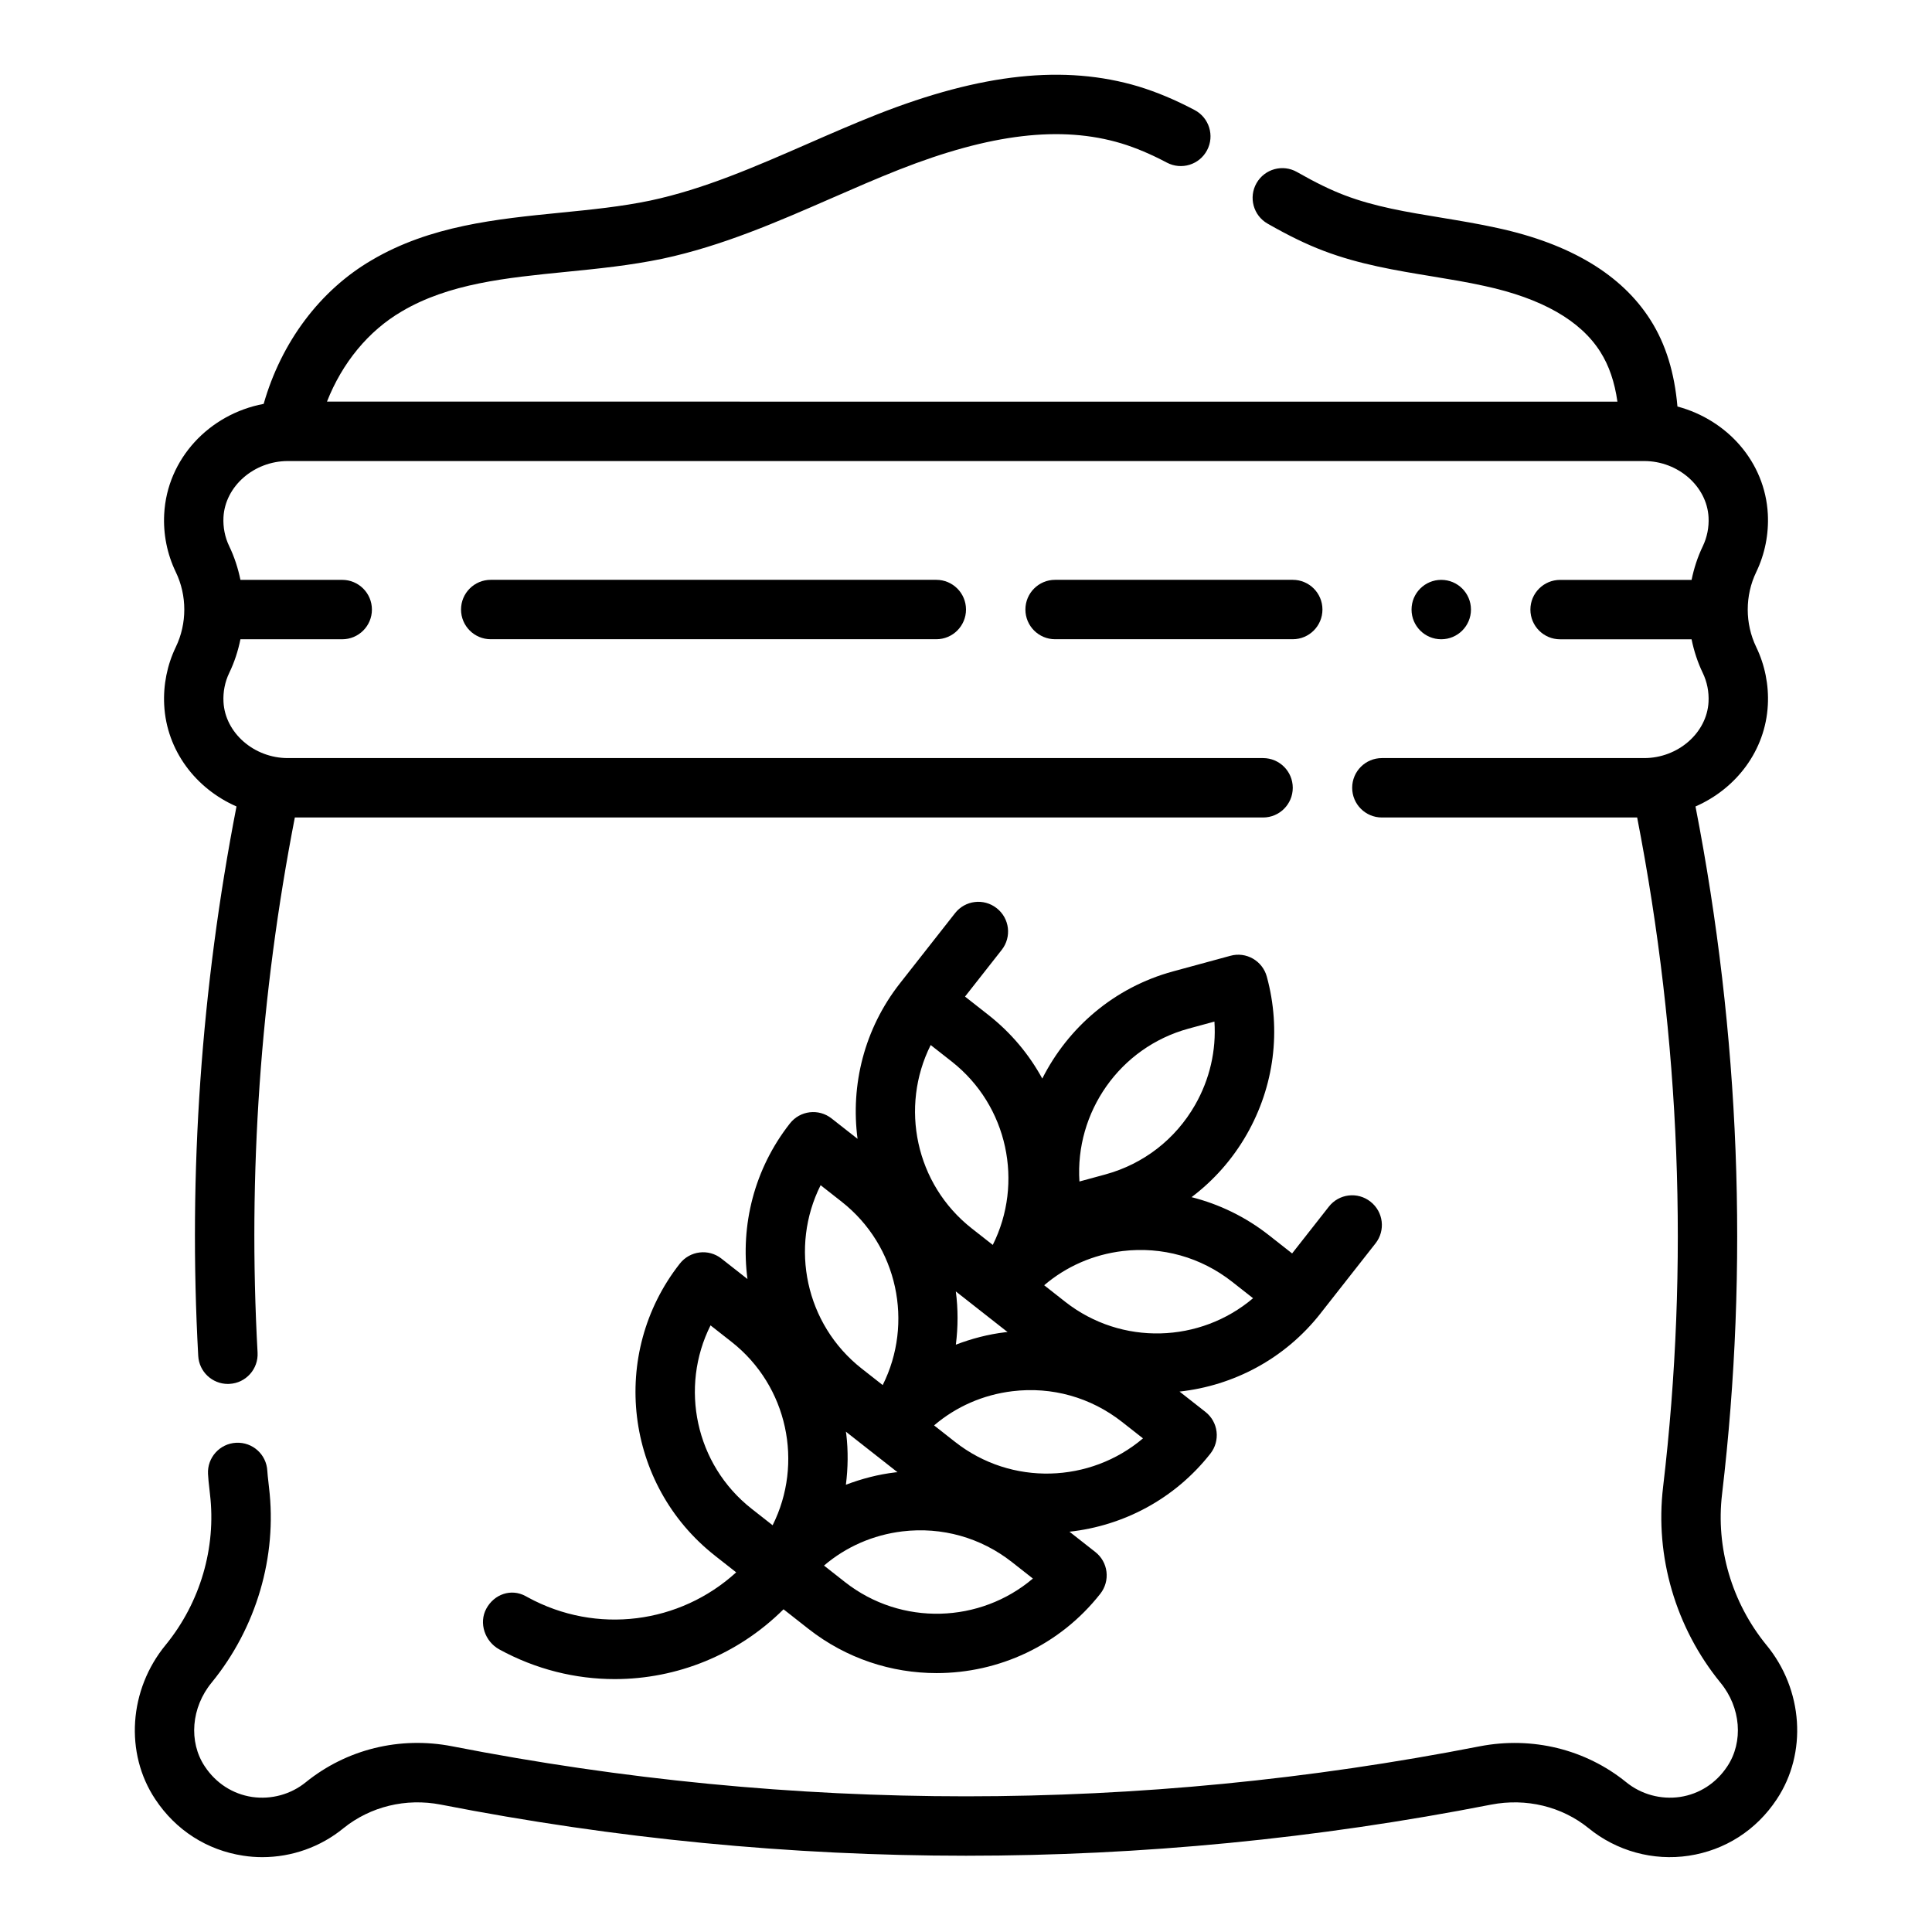
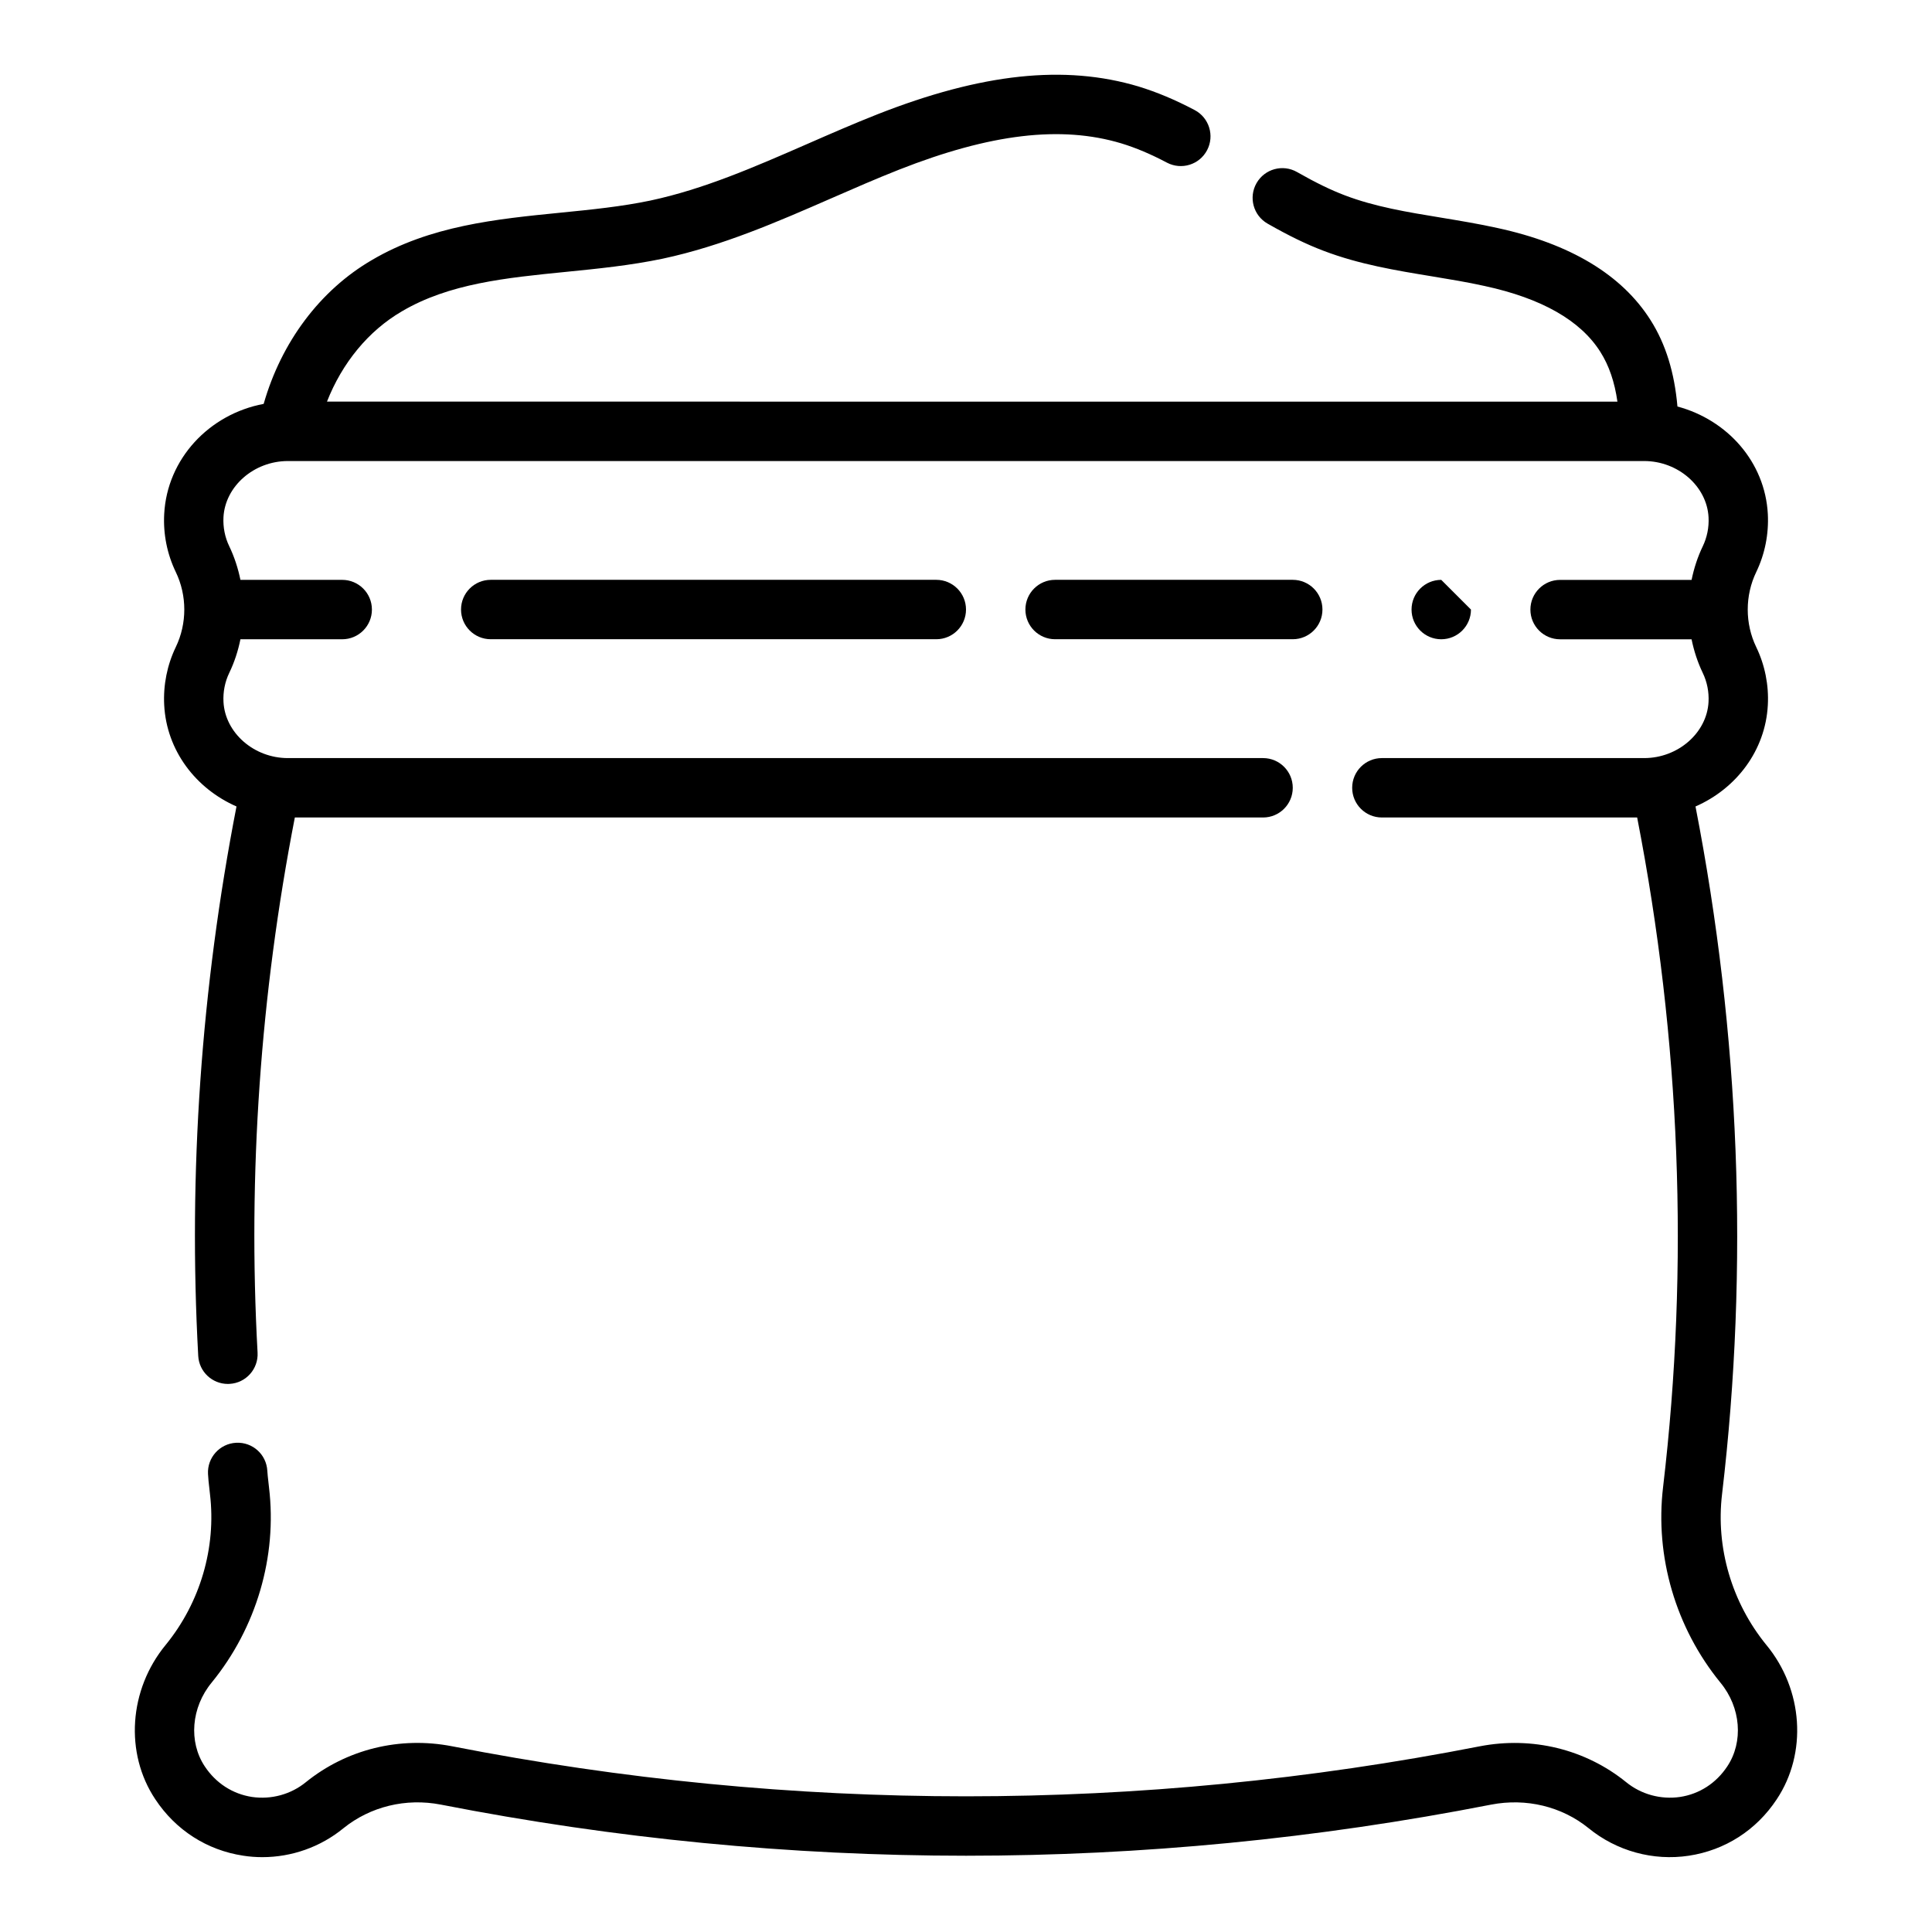
<svg xmlns="http://www.w3.org/2000/svg" fill="#000000" width="800px" height="800px" version="1.1" viewBox="144 144 512 512">
  <g>
    <path d="m612.11 579.94c-9.164-11.234-13.445-25.797-11.746-39.996 7.133-60.41 4.731-121.7-7.039-182.22 10.809-4.731 18.539-14.824 19.168-26.883 0.285-5.297-0.781-10.605-3.07-15.352-3.008-6.227-3.008-13.664 0-19.895 2.289-4.754 3.344-10.051 3.07-15.352-0.723-13.777-10.691-24.961-23.953-28.512-0.781-8.902-3.062-16.492-7.125-22.891-7.598-12.02-21.277-20.246-40.621-24.426-4.914-1.086-9.887-1.906-14.863-2.731-9.047-1.48-17.594-2.891-25.543-5.918-3.762-1.426-7.777-3.387-12.648-6.164-3.777-2.164-8.582-0.852-10.746 2.93-2.156 3.769-0.852 8.582 2.93 10.738 5.606 3.203 10.344 5.504 14.887 7.219 9.414 3.582 19.16 5.188 28.574 6.731 4.691 0.781 9.383 1.535 14.051 2.574 15.09 3.258 25.418 9.125 30.676 17.469 2.312 3.644 3.785 8.004 4.519 13.18l-341.98-0.008c4.023-10.242 10.957-18.742 19.844-23.922 12.516-7.383 27.598-8.879 43.562-10.469 8.383-0.836 17.059-1.707 25.559-3.488 15.77-3.363 30.48-9.793 44.715-16.012 5.953-2.606 11.91-5.203 17.934-7.582 24.223-9.539 42.941-11.754 58.891-6.965 3.863 1.18 7.824 2.852 12.09 5.109 3.856 2.023 8.605 0.559 10.637-3.289 2.031-3.84 0.559-8.613-3.281-10.645-5.156-2.723-10.004-4.754-14.879-6.25-19.555-5.848-41.547-3.504-69.227 7.383-6.203 2.449-12.336 5.125-18.469 7.809-14.129 6.172-27.48 12.004-41.66 15.035-7.652 1.598-15.531 2.394-23.867 3.219-16.957 1.684-34.488 3.441-49.957 12.555-13.754 8.004-24.008 21.781-28.668 38.109-14.484 2.738-25.602 14.586-26.363 29.207-0.285 5.297 0.781 10.605 3.07 15.352 3.008 6.227 3.008 13.664 0 19.895-2.289 4.754-3.344 10.051-3.07 15.352 0.629 12.059 8.359 22.152 19.16 26.883-9.359 48.121-12.801 97.094-10.141 145.6 0.227 4.195 3.699 7.438 7.856 7.438 0.148 0 0.293 0 0.441-0.016 4.336-0.227 7.668-3.945 7.43-8.289-2.602-47.238 0.746-94.934 9.875-141.81h256.59c4.344 0 7.871-3.519 7.871-7.871s-3.527-7.871-7.871-7.871h-258.44c-8.973 0-16.625-6.684-17.059-14.895-0.141-2.66 0.387-5.32 1.527-7.684 1.375-2.84 2.344-5.848 2.965-8.91h26.973c4.344 0 7.871-3.519 7.871-7.871 0-4.352-3.527-7.871-7.871-7.871h-26.973c-0.629-3.062-1.598-6.07-2.969-8.918-1.141-2.363-1.668-5.023-1.527-7.684 0.438-8.203 8.086-14.887 17.062-14.887h359.44c8.973 0 16.625 6.684 17.059 14.895 0.141 2.66-0.387 5.32-1.527 7.684-1.371 2.852-2.34 5.848-2.969 8.918h-34.844c-4.344 0-7.871 3.519-7.871 7.871 0 4.352 3.527 7.871 7.871 7.871h34.84c0.629 3.062 1.598 6.07 2.969 8.918 1.141 2.363 1.668 5.023 1.527 7.684-0.43 8.195-8.082 14.879-17.055 14.879h-69.512c-4.344 0-7.871 3.519-7.871 7.871s3.527 7.871 7.871 7.871h67.652c11.477 58.945 13.816 118.64 6.871 177.44-2.195 18.414 3.328 37.289 15.207 51.844 5.406 6.551 6.148 15.672 1.793 22.199-2.945 4.441-7.383 7.312-12.523 8.086-5.062 0.738-10.281-0.66-14.305-3.953-10.762-8.699-24.867-12.148-38.73-9.477-90.363 17.68-181.98 17.68-272.36 0-13.863-2.699-27.961 0.789-38.754 9.508-3.984 3.25-9.18 4.66-14.266 3.922-5.133-0.781-9.582-3.644-12.531-8.102-4.336-6.512-3.598-15.633 1.836-22.223 11.848-14.516 17.383-33.395 15.191-51.656l-0.18-1.637c-0.102-0.93-0.219-1.875-0.27-2.785-0.219-4.344-3.891-7.684-8.266-7.461-4.336 0.219-7.684 3.93-7.453 8.266 0.062 1.234 0.195 2.504 0.348 3.769l0.172 1.574c1.691 14.184-2.59 28.75-11.723 39.941-9.785 11.863-10.918 28.703-2.769 40.926 5.422 8.195 13.707 13.5 23.293 14.949 1.68 0.266 3.371 0.391 5.059 0.391 7.793 0 15.43-2.684 21.5-7.66 7.141-5.762 16.562-8.055 25.812-6.266 92.363 18.066 186.03 18.066 278.37 0 9.273-1.785 18.688 0.488 25.789 6.234 7.422 6.07 17.129 8.746 26.582 7.312 9.598-1.457 17.871-6.754 23.285-14.934 8.16-12.25 7.027-29.086-2.727-40.91z" />
    <path d="m274.05 297.66c-4.344 0-7.871 3.519-7.871 7.871 0 4.352 3.527 7.871 7.871 7.871h118.08c4.344 0 7.871-3.519 7.871-7.871 0-4.352-3.527-7.871-7.871-7.871z" />
    <path d="m486.59 297.66h-62.977c-4.344 0-7.871 3.519-7.871 7.871 0 4.352 3.527 7.871 7.871 7.871h62.977c4.344 0 7.871-3.519 7.871-7.871 0-4.356-3.523-7.871-7.871-7.871z" />
-     <path d="m533.82 305.54c0 4.348-3.527 7.871-7.875 7.871-4.348 0-7.871-3.523-7.871-7.871s3.523-7.871 7.871-7.871c4.348 0 7.875 3.523 7.875 7.871" />
-     <path d="m283.83 567.28-0.566-0.309c-3.816-2.07-8.297-0.496-10.375 3.32-2.078 3.809-0.387 8.73 3.426 10.816 9.699 5.312 20.215 7.871 30.605 7.871 16.453 0 32.59-6.438 44.723-18.5l6.582 5.172c10.078 7.91 22.066 11.738 33.977 11.738 16.352 0 32.543-7.219 43.398-21.035 1.289-1.645 1.875-3.731 1.629-5.801-0.242-2.078-1.316-3.969-2.953-5.25l-6.856-5.383c14.227-1.559 27.844-8.598 37.352-20.703 1.289-1.645 1.875-3.731 1.629-5.801-0.242-2.078-1.316-3.969-2.953-5.25l-6.856-5.383c14.227-1.559 27.844-8.598 37.352-20.703v-0.008l14.586-18.57c2.684-3.418 2.094-8.359-1.332-11.043-3.418-2.707-8.367-2.109-11.051 1.332l-9.723 12.383-6.188-4.863c-6.148-4.824-13.105-8.188-20.461-10.051 5.871-4.434 10.848-10.027 14.609-16.602 7.305-12.777 9.203-27.641 5.336-41.832-1.141-4.203-5.481-6.699-9.668-5.527l-15.191 4.133c-15.656 4.266-27.852 14.941-34.645 28.402-3.465-6.352-8.234-12.113-14.281-16.863l-6.195-4.863 9.73-12.383c2.684-3.418 2.094-8.359-1.332-11.043-3.426-2.699-8.375-2.102-11.051 1.332l-14.586 18.57c-9.516 12.121-13.105 27.023-11.242 41.219l-6.879-5.398c-3.426-2.699-8.367-2.102-11.051 1.332-9.516 12.121-13.105 27.023-11.242 41.219l-6.879-5.398c-3.418-2.707-8.367-2.102-11.051 1.324-18.766 23.898-14.594 58.605 9.305 77.375v0.008l5.637 4.426c-14.902 13.598-36.969 16.605-55.27 6.59zm84.434-43.293c-0.023-0.195-0.07-0.387-0.102-0.582l6.84 5.375 6.848 5.375c-0.195 0.023-0.395 0.016-0.59 0.039-4.551 0.543-8.918 1.691-13.09 3.281 0.559-4.422 0.637-8.941 0.094-13.488zm29.039-37.746 6.871 5.398 6.848 5.375c-0.195 0.023-0.395 0.016-0.59 0.039-4.559 0.543-8.941 1.699-13.121 3.297 0.594-4.703 0.609-9.441-0.008-14.109zm-29.359 77.035-5.574-4.383c5.832-4.977 12.996-8.125 20.781-9.062 10.438-1.25 20.742 1.637 29.008 8.125l5.566 4.375c-13.957 11.855-34.832 12.672-49.781 0.945zm29.172-37.148-5.574-4.383c5.832-4.977 12.996-8.125 20.781-9.062 10.438-1.266 20.742 1.637 29.008 8.125l5.574 4.375c-13.973 11.855-34.848 12.688-49.789 0.945zm78.957-38.086c-13.965 11.855-34.832 12.684-49.781 0.945l-5.574-4.383c5.832-4.977 12.996-8.125 20.781-9.062 10.461-1.25 20.734 1.637 29.008 8.125zm-17.074-71.453 6.84-1.859c0.504 7.644-1.234 15.273-5.125 22.082-5.219 9.125-13.68 15.672-23.82 18.438l-6.832 1.859c-1.188-18.273 10.602-35.523 28.938-40.52zm-51.902 57.324-5.574-4.375c-14.949-11.746-19.09-32.219-10.879-48.594l5.574 4.375c14.941 11.734 19.082 32.219 10.879 48.594zm-45.625-15.824 5.574 4.375c14.941 11.738 19.09 32.219 10.879 48.594l-5.574-4.375c-14.949-11.746-19.09-32.219-10.879-48.594zm-29.172 37.148 5.574 4.375c14.941 11.738 19.09 32.219 10.879 48.594l-5.574-4.375c-14.949-11.754-19.09-32.219-10.879-48.594z" />
+     <path d="m533.82 305.54c0 4.348-3.527 7.871-7.875 7.871-4.348 0-7.871-3.523-7.871-7.871s3.523-7.871 7.871-7.871" />
  </g>
</svg>